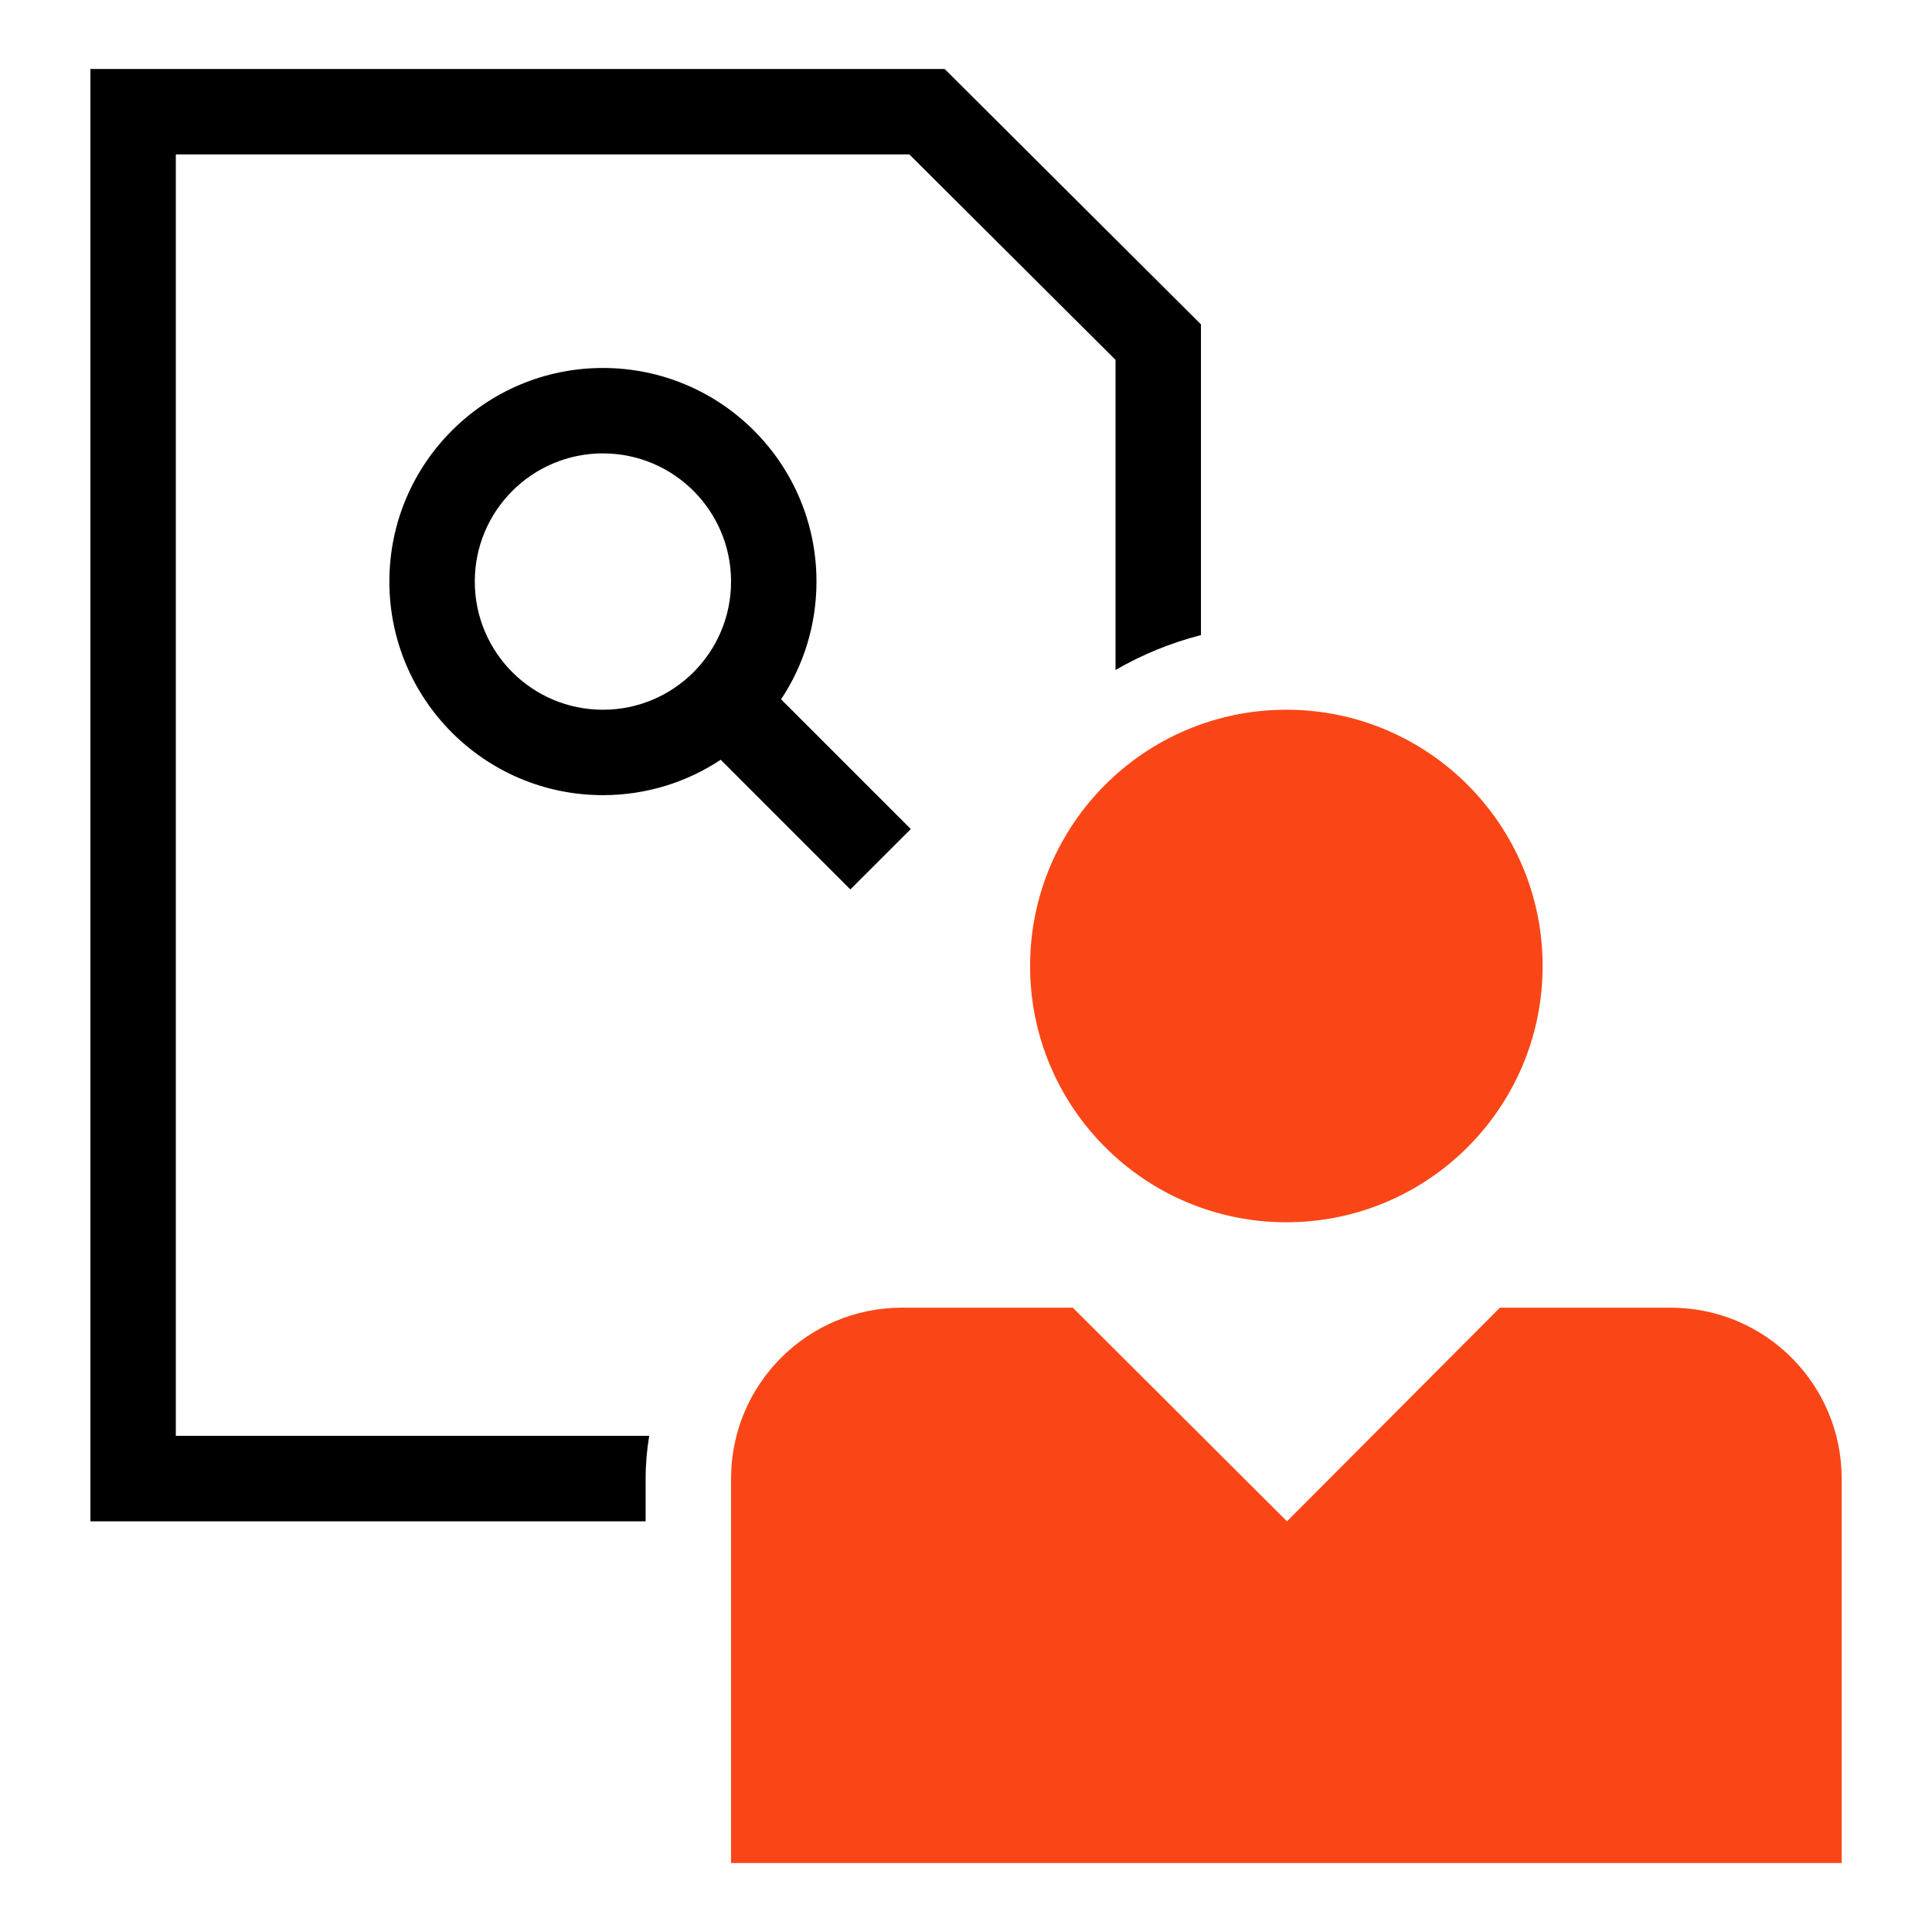
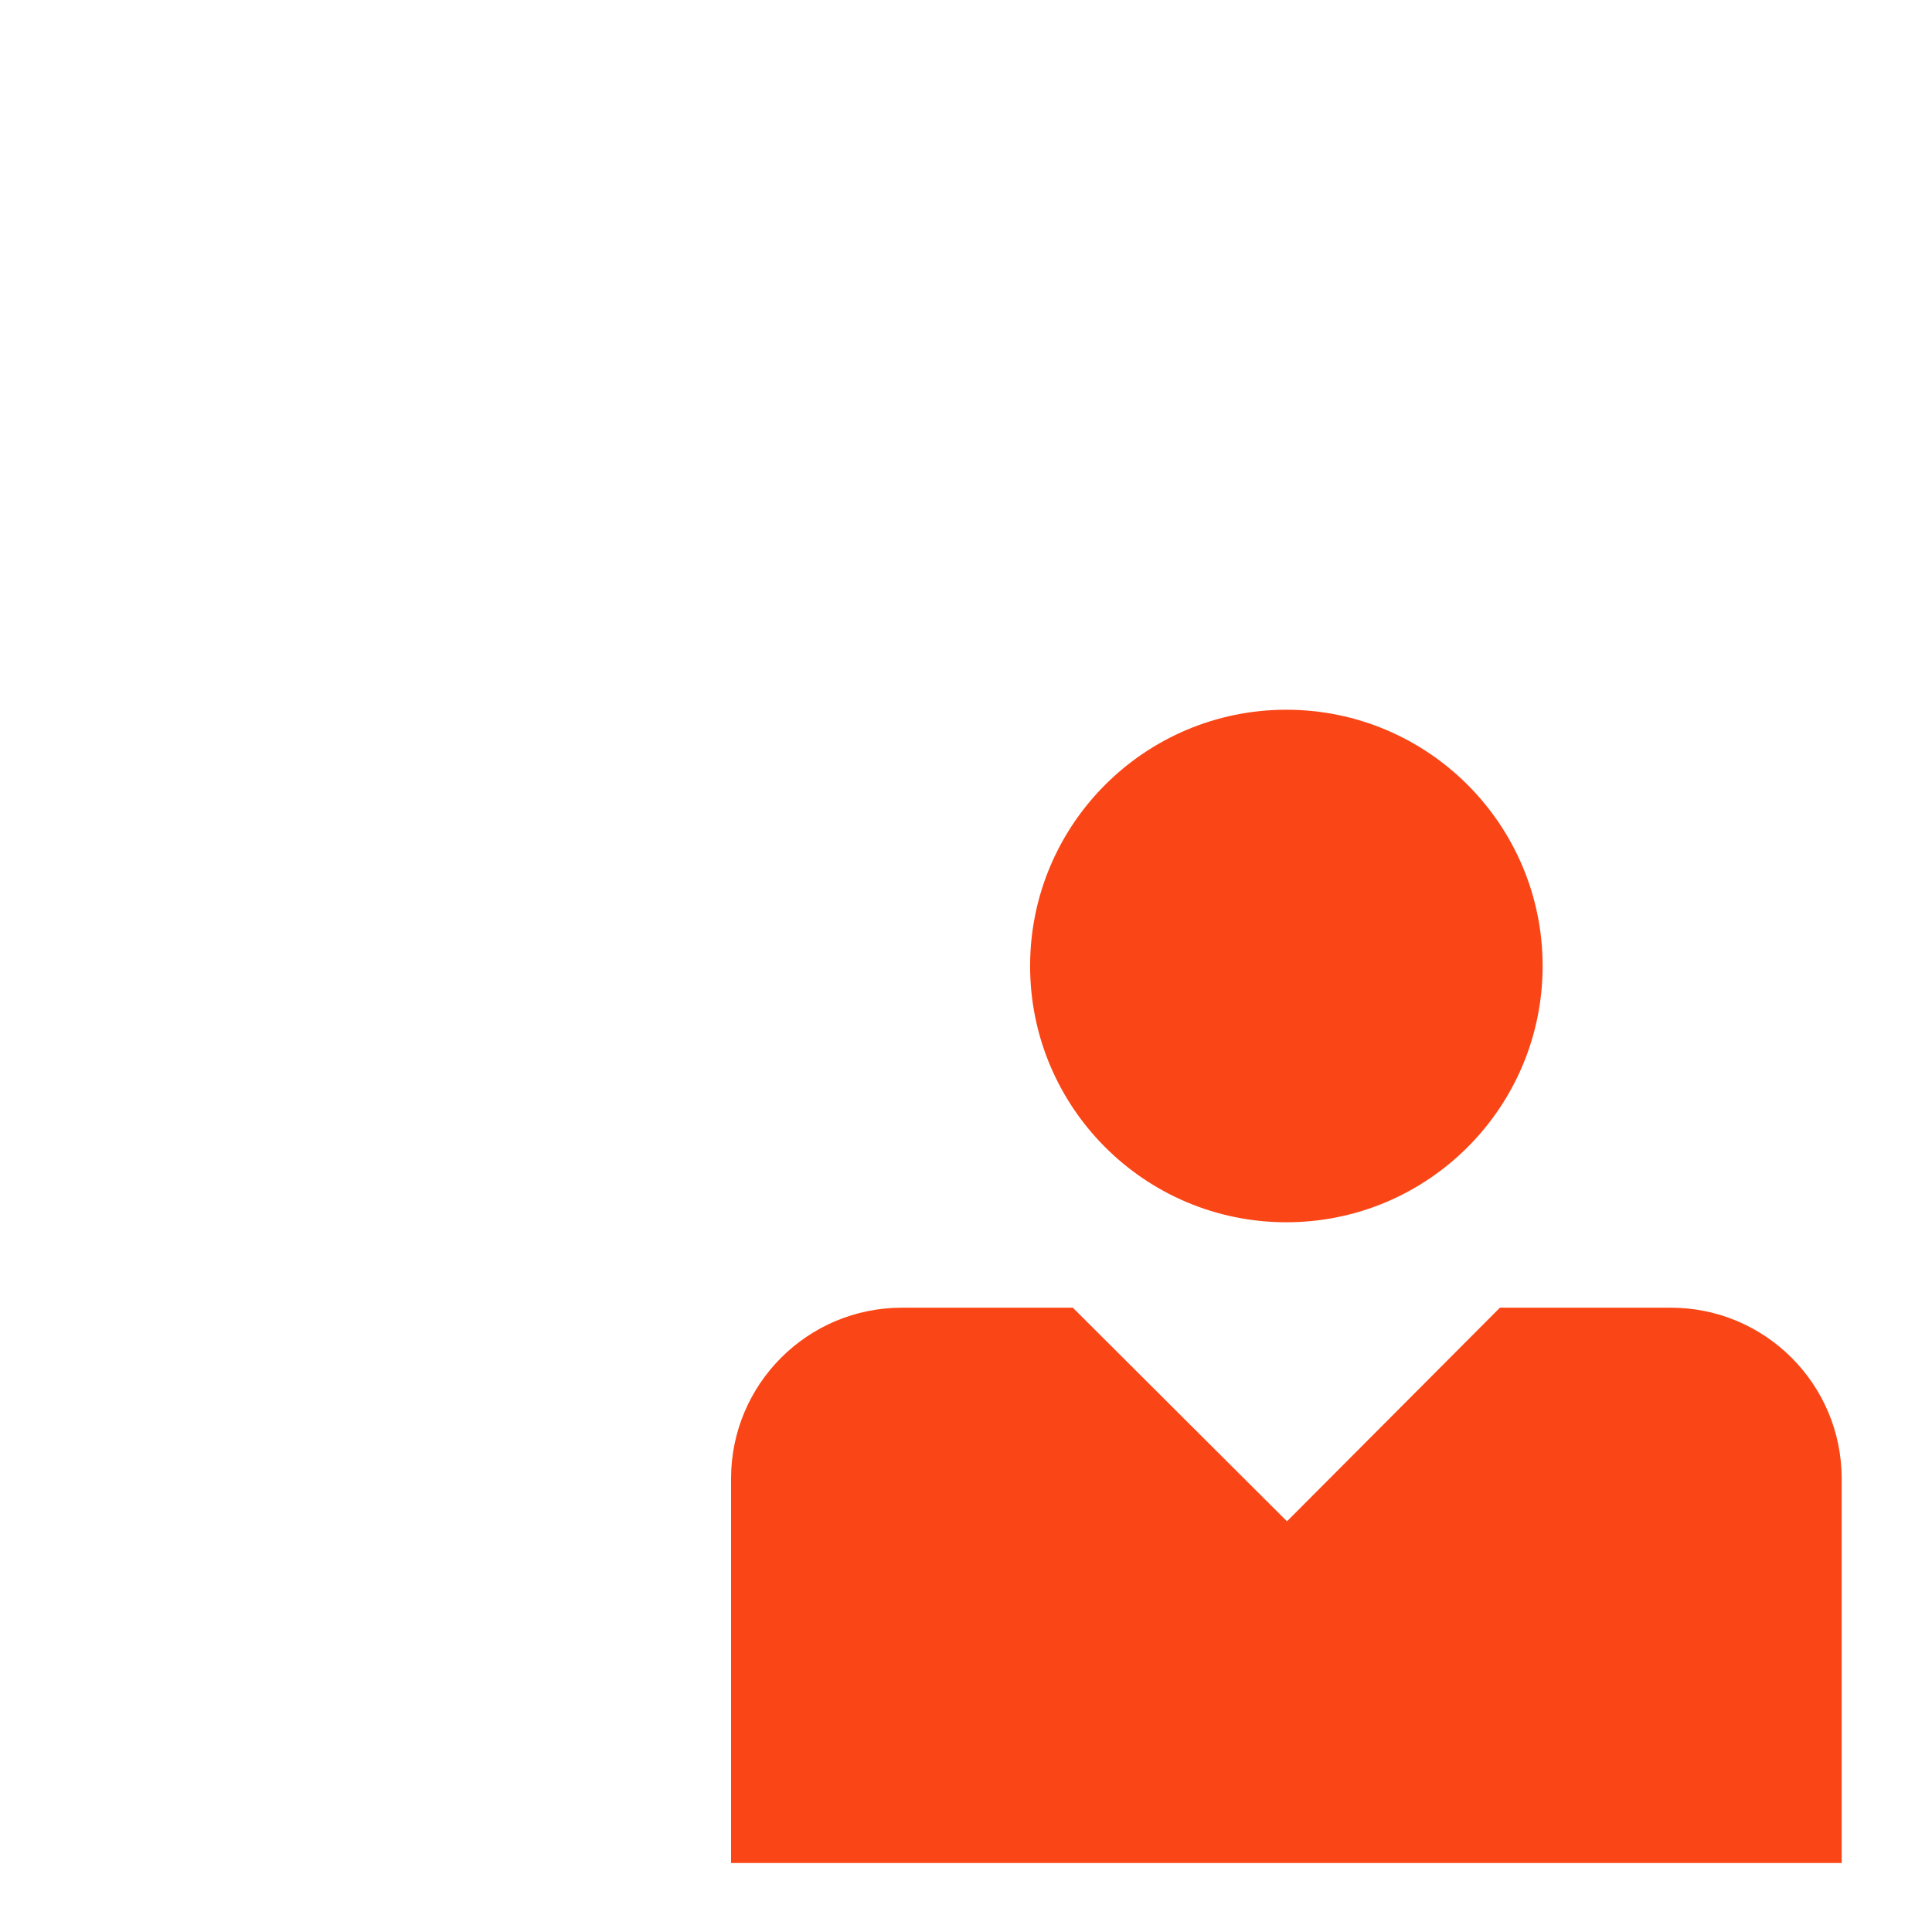
<svg xmlns="http://www.w3.org/2000/svg" width="28" height="28" viewBox="0 0 28 28" fill="none">
-   <path fill-rule="evenodd" clip-rule="evenodd" d="M10.445 11.011C9.956 11.335 9.369 11.524 8.738 11.524C7.029 11.524 5.643 10.138 5.643 8.428C5.643 6.719 7.029 5.333 8.738 5.333C10.447 5.333 11.833 6.719 11.833 8.428C11.833 9.059 11.645 9.646 11.32 10.135L13.2 12.015L12.324 12.89L10.445 11.011ZM10.595 8.428C10.595 9.454 9.764 10.286 8.738 10.286C7.712 10.286 6.881 9.454 6.881 8.428C6.881 7.403 7.712 6.571 8.738 6.571C9.764 6.571 10.595 7.403 10.595 8.428Z" fill="black" />
  <path d="M22.357 14C22.357 16.051 20.694 17.714 18.643 17.714C16.592 17.714 14.929 16.051 14.929 14C14.929 11.949 16.592 10.286 18.643 10.286C20.694 10.286 22.357 11.949 22.357 14Z" fill="#FA4616" />
  <path d="M15.548 18.952L18.652 22.048L21.738 18.952H24.214C25.582 18.952 26.691 20.061 26.691 21.429C26.691 23.286 26.691 25.143 26.691 27H10.595C10.595 25.143 10.595 23.286 10.595 21.429C10.595 20.061 11.704 18.952 13.071 18.952H15.548Z" fill="#FA4616" />
-   <path d="M16.167 9.71V5.215L13.179 2.238L2.548 2.238L2.548 20.809L9.409 20.809C9.375 21.011 9.357 21.218 9.357 21.429L9.357 22.048L1.31 22.048L1.31 1H13.691L17.405 4.701V9.204C16.966 9.317 16.55 9.488 16.167 9.71Z" fill="black" />
</svg>